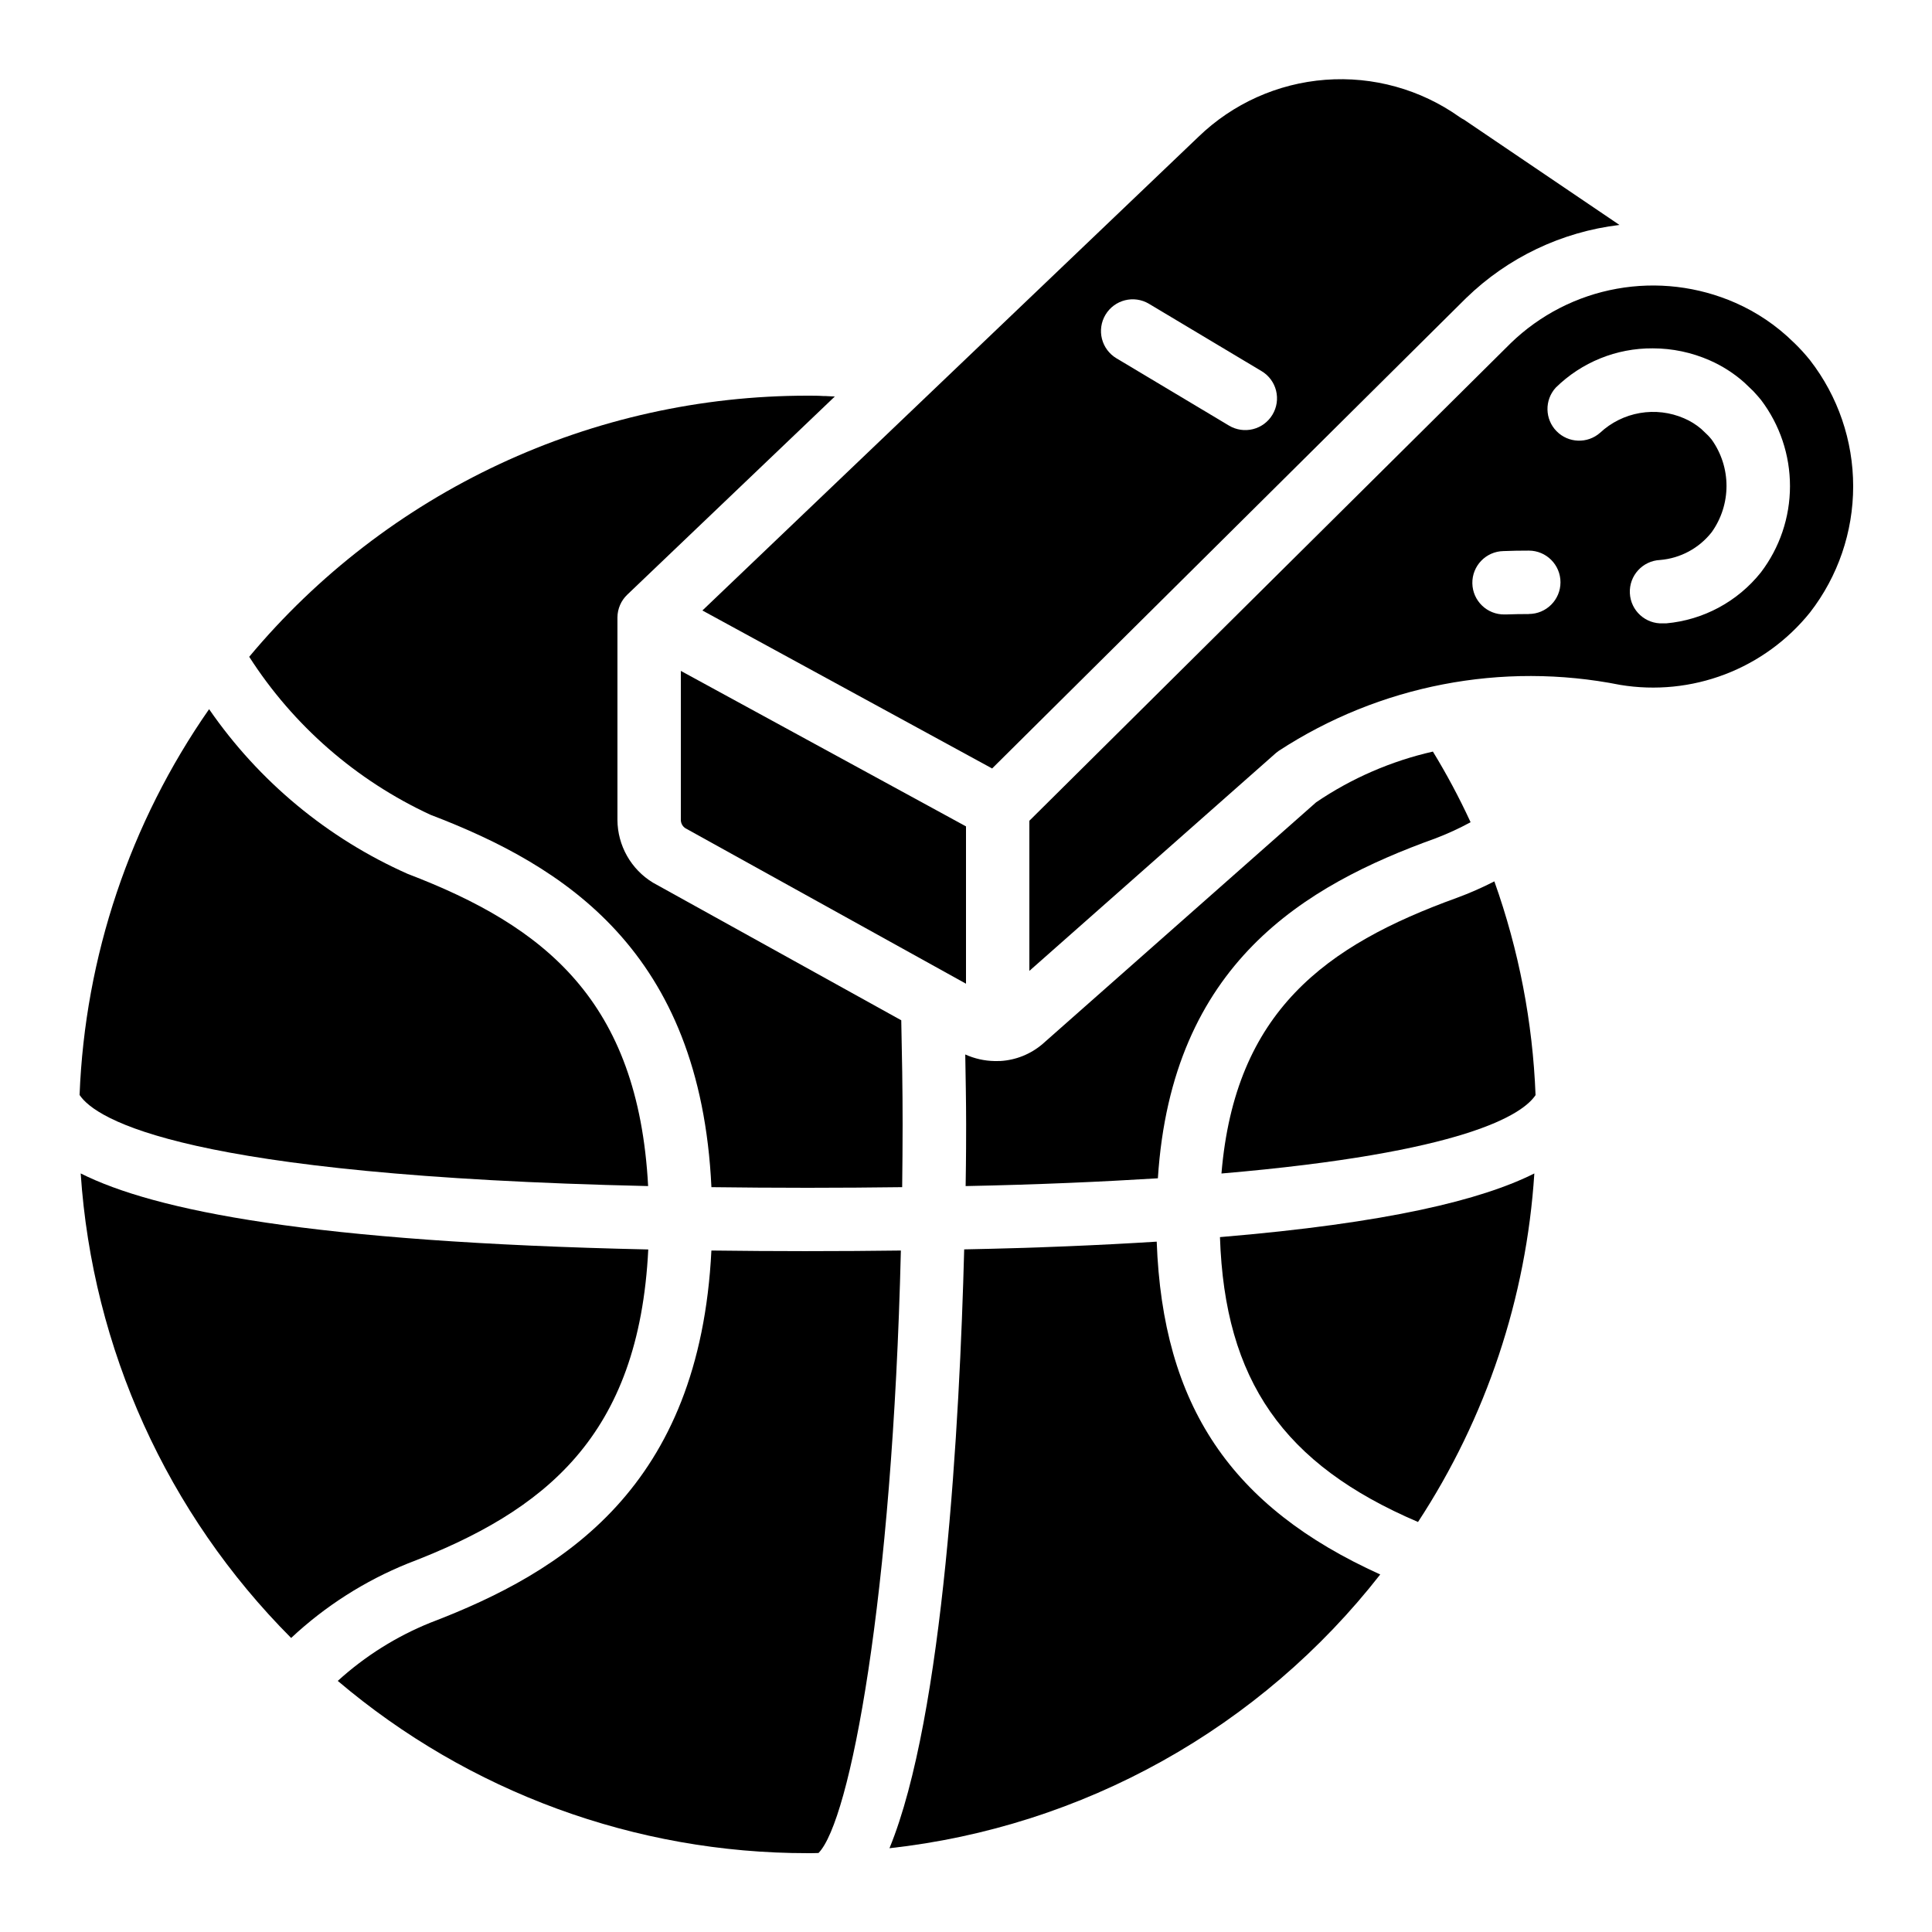
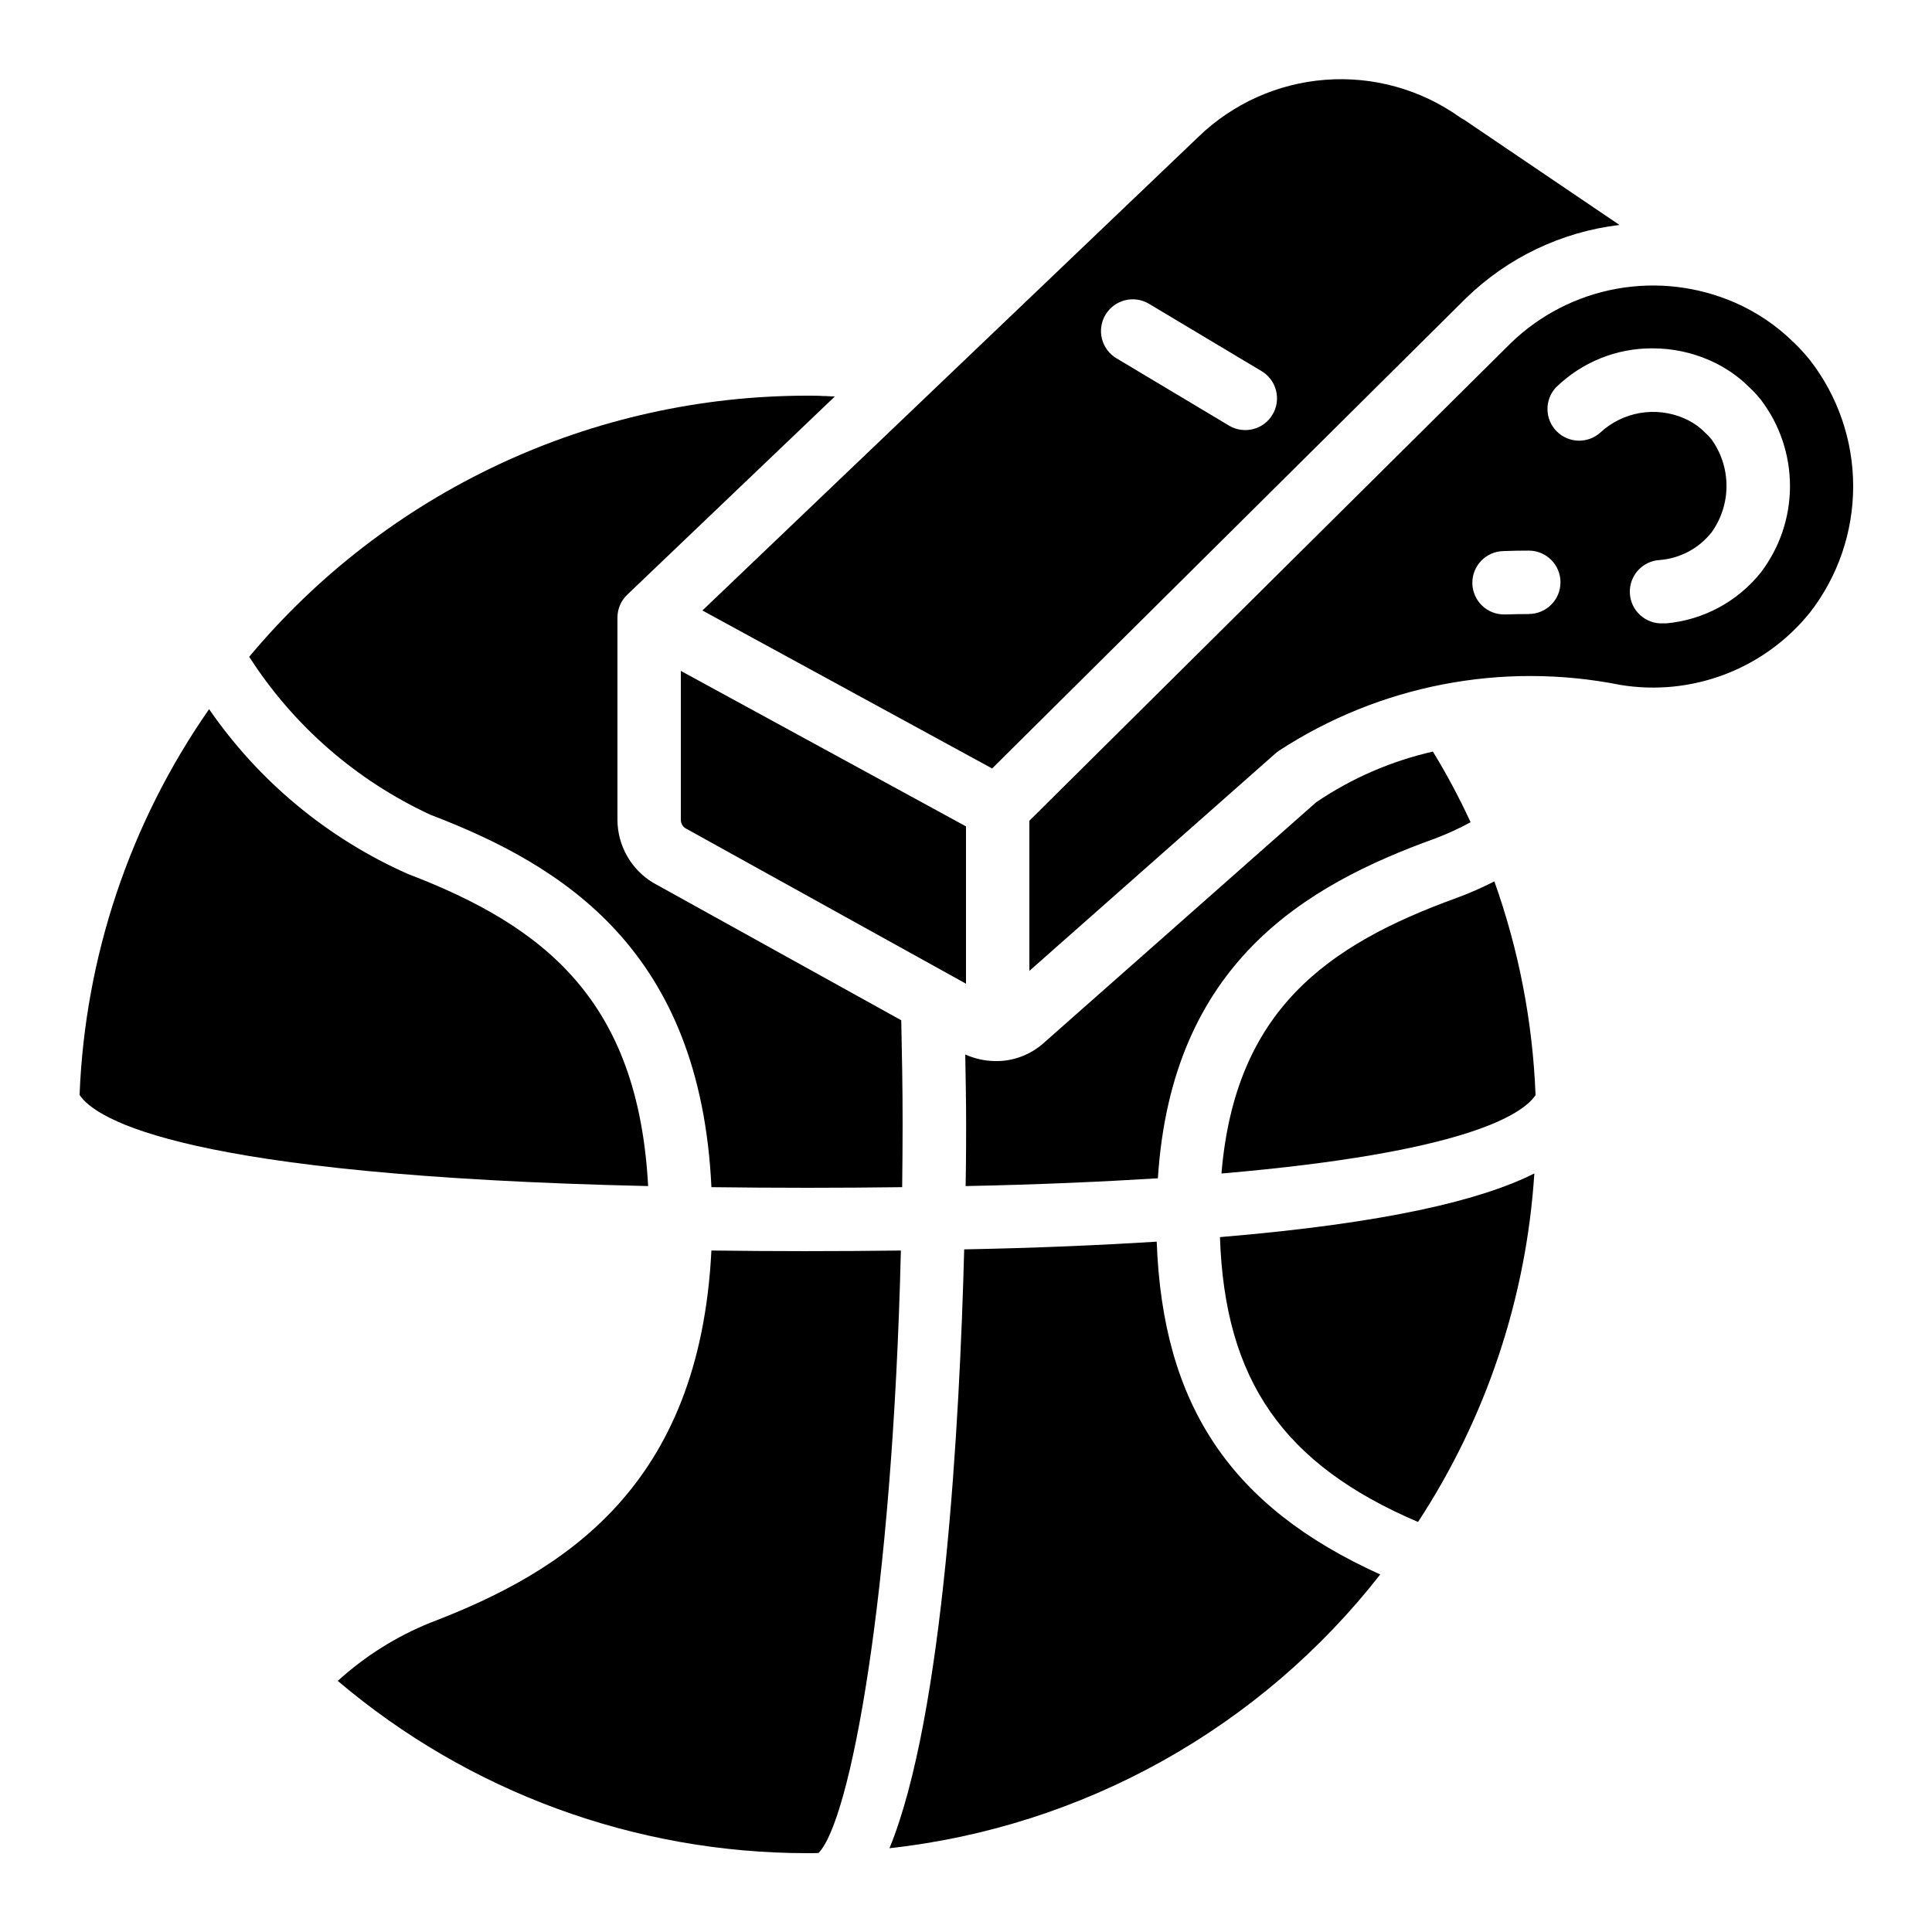
<svg xmlns="http://www.w3.org/2000/svg" fill="#000000" width="800px" height="800px" version="1.1" viewBox="144 144 512 512">
  <g>
    <path d="m315.76 458.32c-2.629-49.164-27.414-68.855-63.691-82.719-21.242-9.422-39.465-24.535-52.656-43.664-20.98 30.098-32.895 65.578-34.324 102.24 4.348 6.543 27.977 21.371 150.67 24.145z" />
    <path d="m400 363-75.57-41.203v39.465h-0.004c0 0.91 0.465 1.758 1.234 2.242l74.34 41.191z" />
    <path d="m258.09 359.93c35.41 13.535 71.5 36.039 74.445 98.68 8.121 0.102 16.551 0.168 25.477 0.168 8.781 0 17.062-0.066 25.074-0.168 0.059-5.457 0.117-10.914 0.117-16.625 0-9.422-0.16-18.559-0.359-27.602l-65.801-36.469c-5.82-3.535-9.383-9.84-9.414-16.648v-53.633c0.012-2.293 0.961-4.484 2.629-6.062l54.98-52.496c-0.797 0-1.594-0.102-2.394-0.117h-0.57c-1.383-0.102-2.809-0.102-4.262-0.102-28.227-0.004-56.109 6.191-81.68 18.148-25.566 11.957-48.199 29.383-66.289 51.051 11.703 18.246 28.371 32.77 48.047 41.875z" />
    <path d="m573.17 203.61-41.195-27.895c-0.418-0.207-0.816-0.445-1.195-0.715-10.332-7.332-22.906-10.82-35.543-9.855-12.637 0.961-24.539 6.309-33.645 15.121l-131.45 125.52 76.781 41.867 125.61-124.66c11.051-10.742 25.332-17.555 40.641-19.379zm-91.957 50.289c-1.145 1.91-3 3.289-5.16 3.828-2.16 0.543-4.449 0.203-6.359-0.941l-29.824-17.836v0.004c-1.914-1.145-3.297-3.004-3.844-5.164-0.547-2.164-0.211-4.457 0.934-6.371 2.383-3.988 7.547-5.289 11.531-2.91l29.824 17.836h0.004c1.922 1.145 3.309 3.004 3.852 5.176 0.543 2.168 0.199 4.465-0.957 6.379z" />
    <path d="m619.48 234.86-0.211-0.191v-0.004c-4.461-4.383-9.68-7.918-15.41-10.43-9.859-4.328-20.785-5.625-31.387-3.715-10.598 1.906-20.391 6.934-28.121 14.43l-127.56 126.56v39.785l65.262-57.668-0.004-0.004c0.25-0.219 0.516-0.426 0.789-0.613 26.723-17.457 59.223-23.746 90.527-17.508 9.336 1.547 18.914 0.582 27.758-2.789 8.84-3.375 16.625-9.039 22.555-16.414 7.41-9.562 11.43-21.32 11.43-33.418s-4.019-23.855-11.43-33.418c-1.301-1.621-2.703-3.16-4.195-4.602zm-70.316 71.867c-2.047 0-4.082 0.035-6.106 0.109h-0.316c-4.641 0.086-8.469-3.606-8.555-8.242-0.086-4.637 3.606-8.465 8.242-8.551 2.242-0.094 4.484-0.125 6.719-0.125 4.637 0 8.395 3.758 8.395 8.395s-3.758 8.398-8.395 8.398zm61.488-11.035c-6.168 7.738-15.23 12.617-25.09 13.504h-0.84 0.004c-4.641 0.219-8.578-3.359-8.797-7.996-0.223-4.641 3.359-8.578 7.996-8.797 5.394-0.445 10.355-3.117 13.695-7.375 2.551-3.578 3.922-7.863 3.922-12.258s-1.371-8.68-3.922-12.258c-0.336-0.418-0.656-0.781-0.973-1.117l-1.812-1.73c-1.363-1.16-2.894-2.109-4.543-2.812-3.68-1.594-7.746-2.082-11.699-1.398-3.953 0.68-7.621 2.5-10.555 5.234-3.344 2.945-8.41 2.762-11.535-0.418-3.121-3.176-3.219-8.242-0.219-11.539 6.852-6.738 16.098-10.488 25.711-10.418 5.203 0 10.352 1.09 15.113 3.188 3.344 1.473 6.434 3.453 9.16 5.879l2.359 2.258c0.914 0.973 1.504 1.68 2.066 2.352 4.984 6.578 7.68 14.605 7.672 22.859-0.008 8.254-2.715 16.277-7.715 22.844z" />
    <path d="m358.02 475.57c-8.902 0-17.332-0.066-25.492-0.168-3.113 62.707-39.121 85.129-74.453 98.621h-0.004c-9.035 3.648-17.352 8.875-24.559 15.434 34.773 29.5 78.902 45.68 124.51 45.652 1 0 1.941 0 2.887-0.043 8.328-8.398 19.598-67.395 21.832-159.66-7.926 0.102-16.078 0.16-24.719 0.16z" />
    <path d="m450.54 473.05c-14.988 0.941-31.906 1.68-51.02 2.047-1.199 45.66-5.391 123.65-19.801 158.7v0.004c25.422-2.812 50.023-10.676 72.359-23.137 22.336-12.457 41.953-29.258 57.699-49.414-39.59-17.891-57.652-44.797-59.238-88.199z" />
-     <path d="m315.79 475.12c-89.082-1.957-130.7-10.254-150.41-20.152h0.004c3.106 46.426 22.918 90.156 55.77 123.11 9.016-8.438 19.512-15.137 30.961-19.758 36.391-13.895 61.23-33.715 63.68-83.195z" />
    <path d="m530.07 381.94c-34.789 12.594-58.777 30.07-62.371 73.051 64.656-5.535 79.82-15.66 83.238-20.773-0.746-19.324-4.426-38.426-10.918-56.645-3.227 1.656-6.547 3.113-9.949 4.367z" />
    <path d="m519.79 547.34c18.086-27.602 28.707-59.426 30.824-92.363-13.906 6.977-38.727 13.148-83.312 16.871 1.266 37.992 16.801 60.246 52.488 75.492z" />
    <path d="m450.85 456.26c3.668-56.98 38.988-77.621 73.48-90.055 3.223-1.219 6.359-2.656 9.387-4.309l-0.109-0.242v-0.004c-2.934-6.34-6.234-12.508-9.875-18.473-11.062 2.512-21.555 7.066-30.941 13.438l-72.516 64.066c-3.148 2.688-7.09 4.266-11.219 4.5h-0.262c-0.402 0.008-0.855 0.008-1.242 0.008-2.676-0.051-5.309-0.645-7.75-1.746 0.094 6.164 0.234 12.219 0.234 18.539 0 2.789 0 8.555-0.133 16.34 19.297-0.383 36.199-1.156 50.945-2.062z" />
  </g>
</svg>